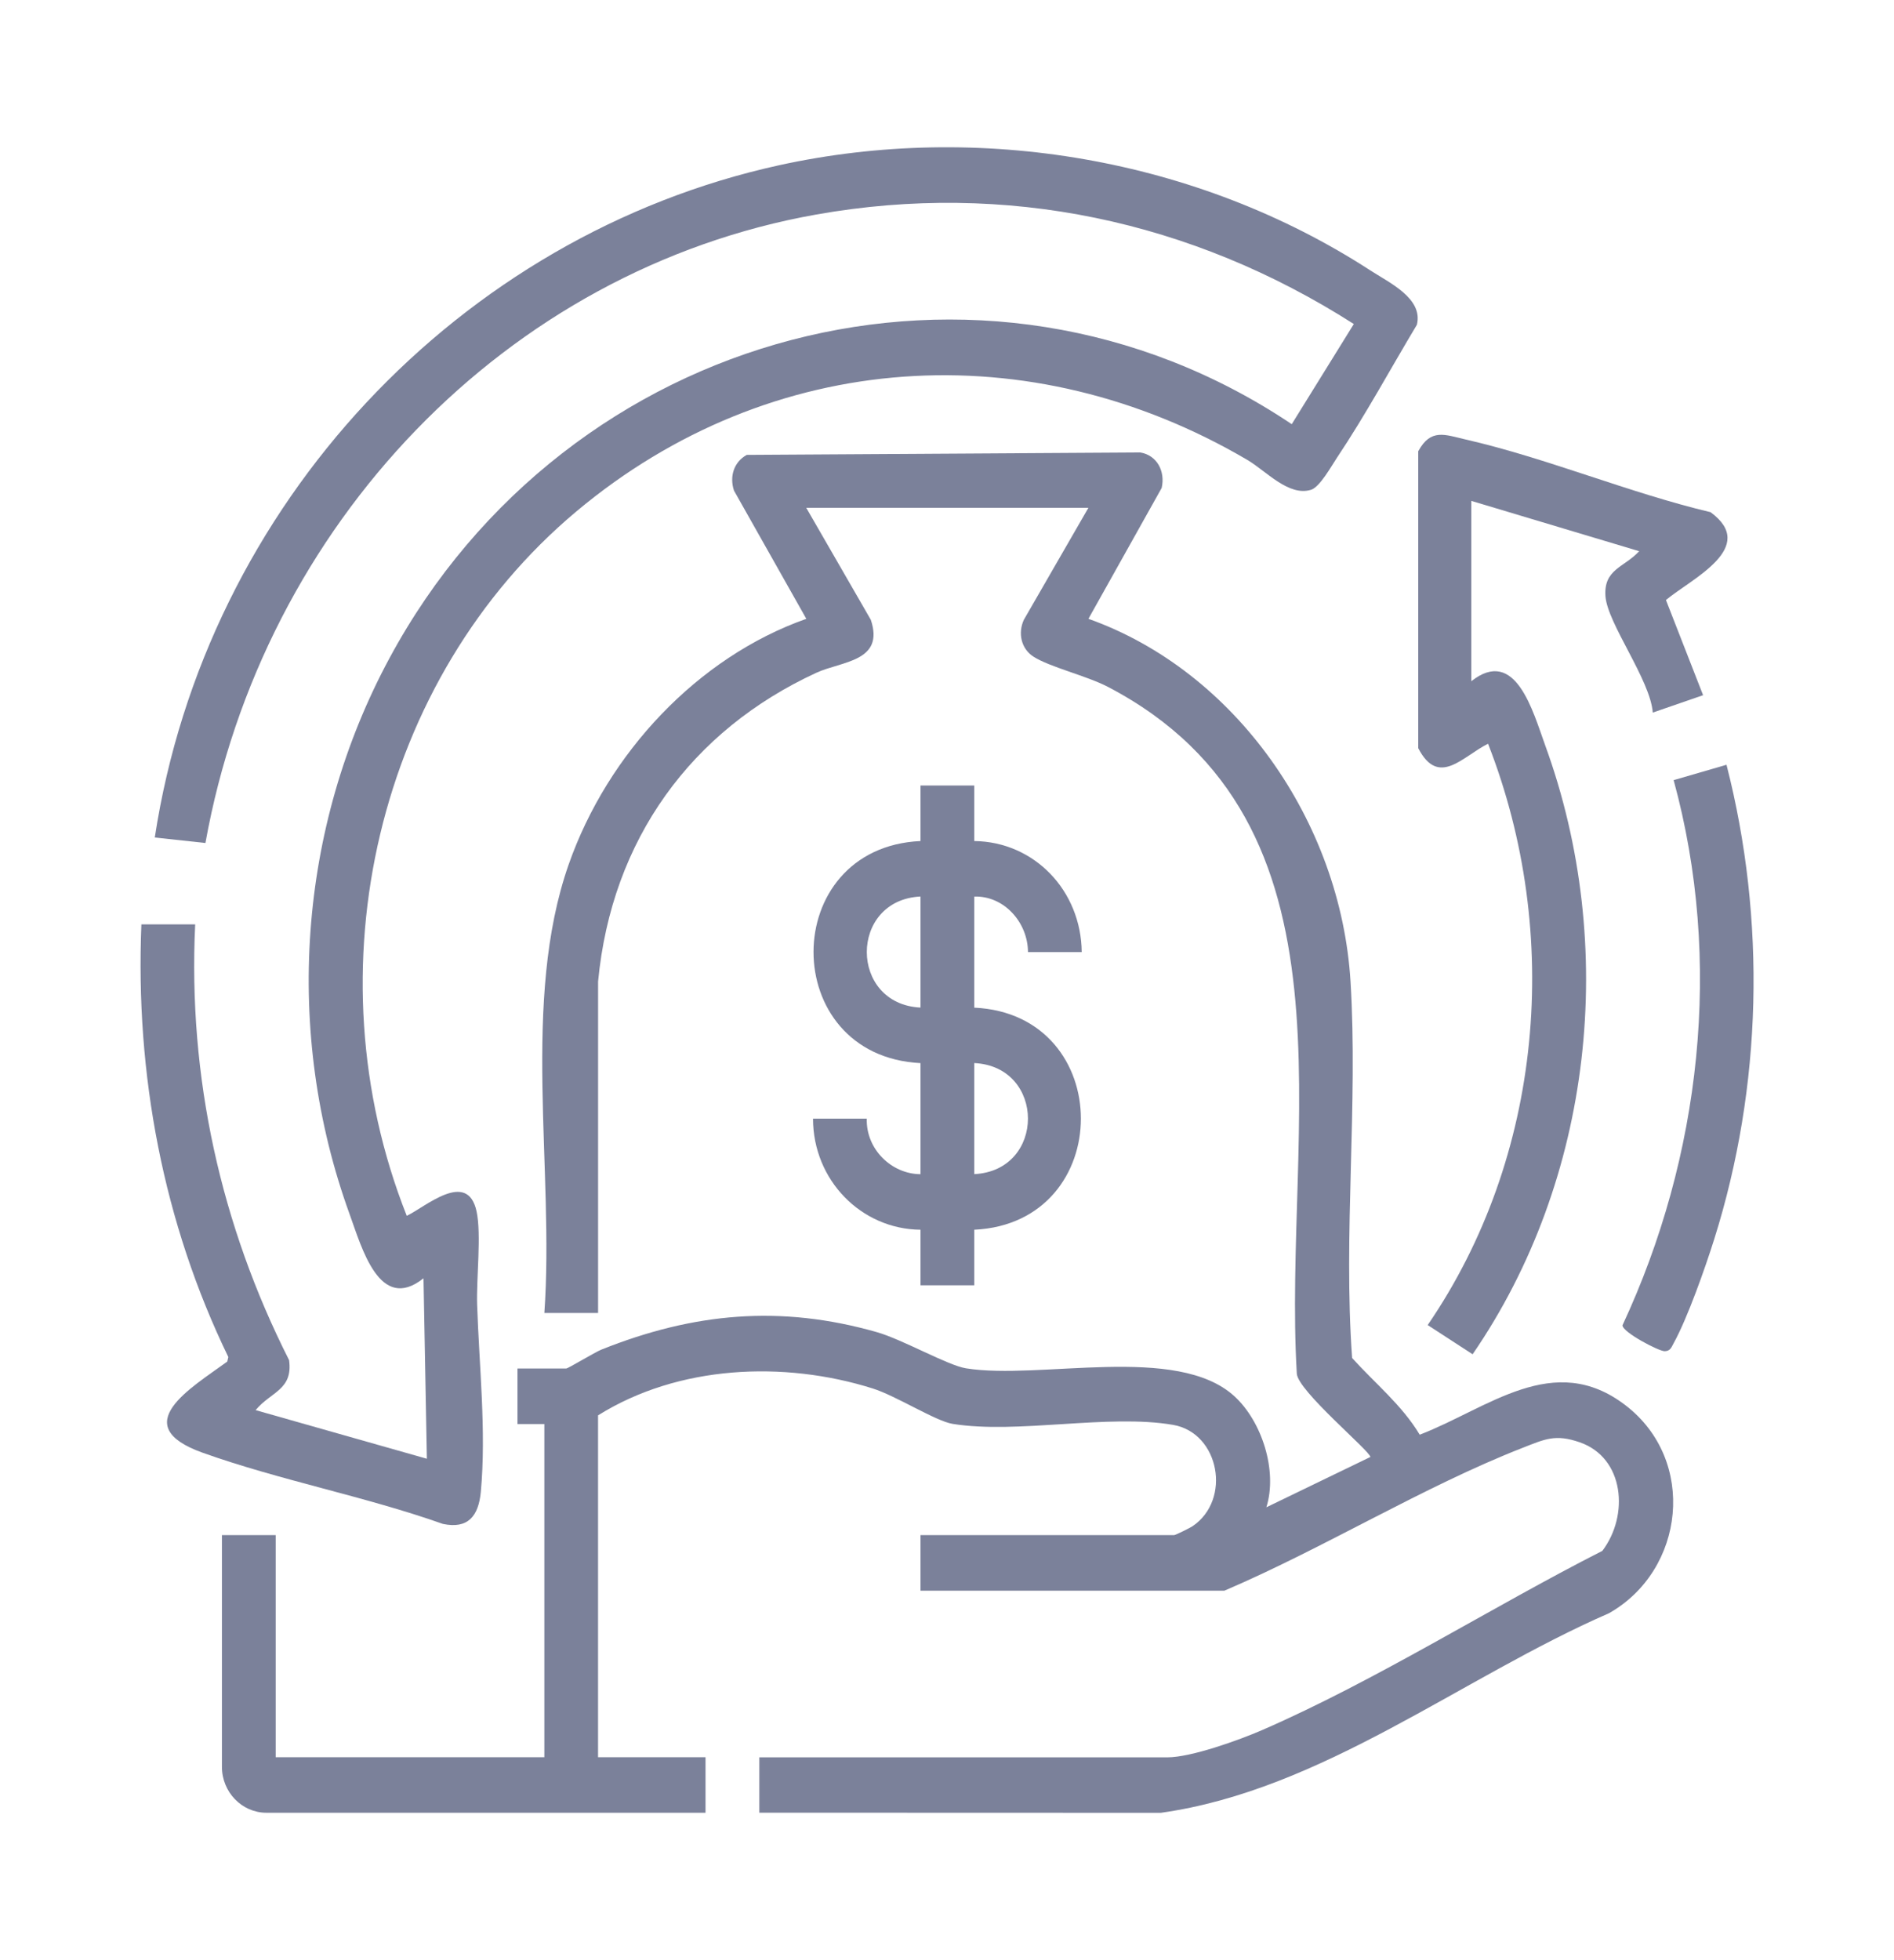
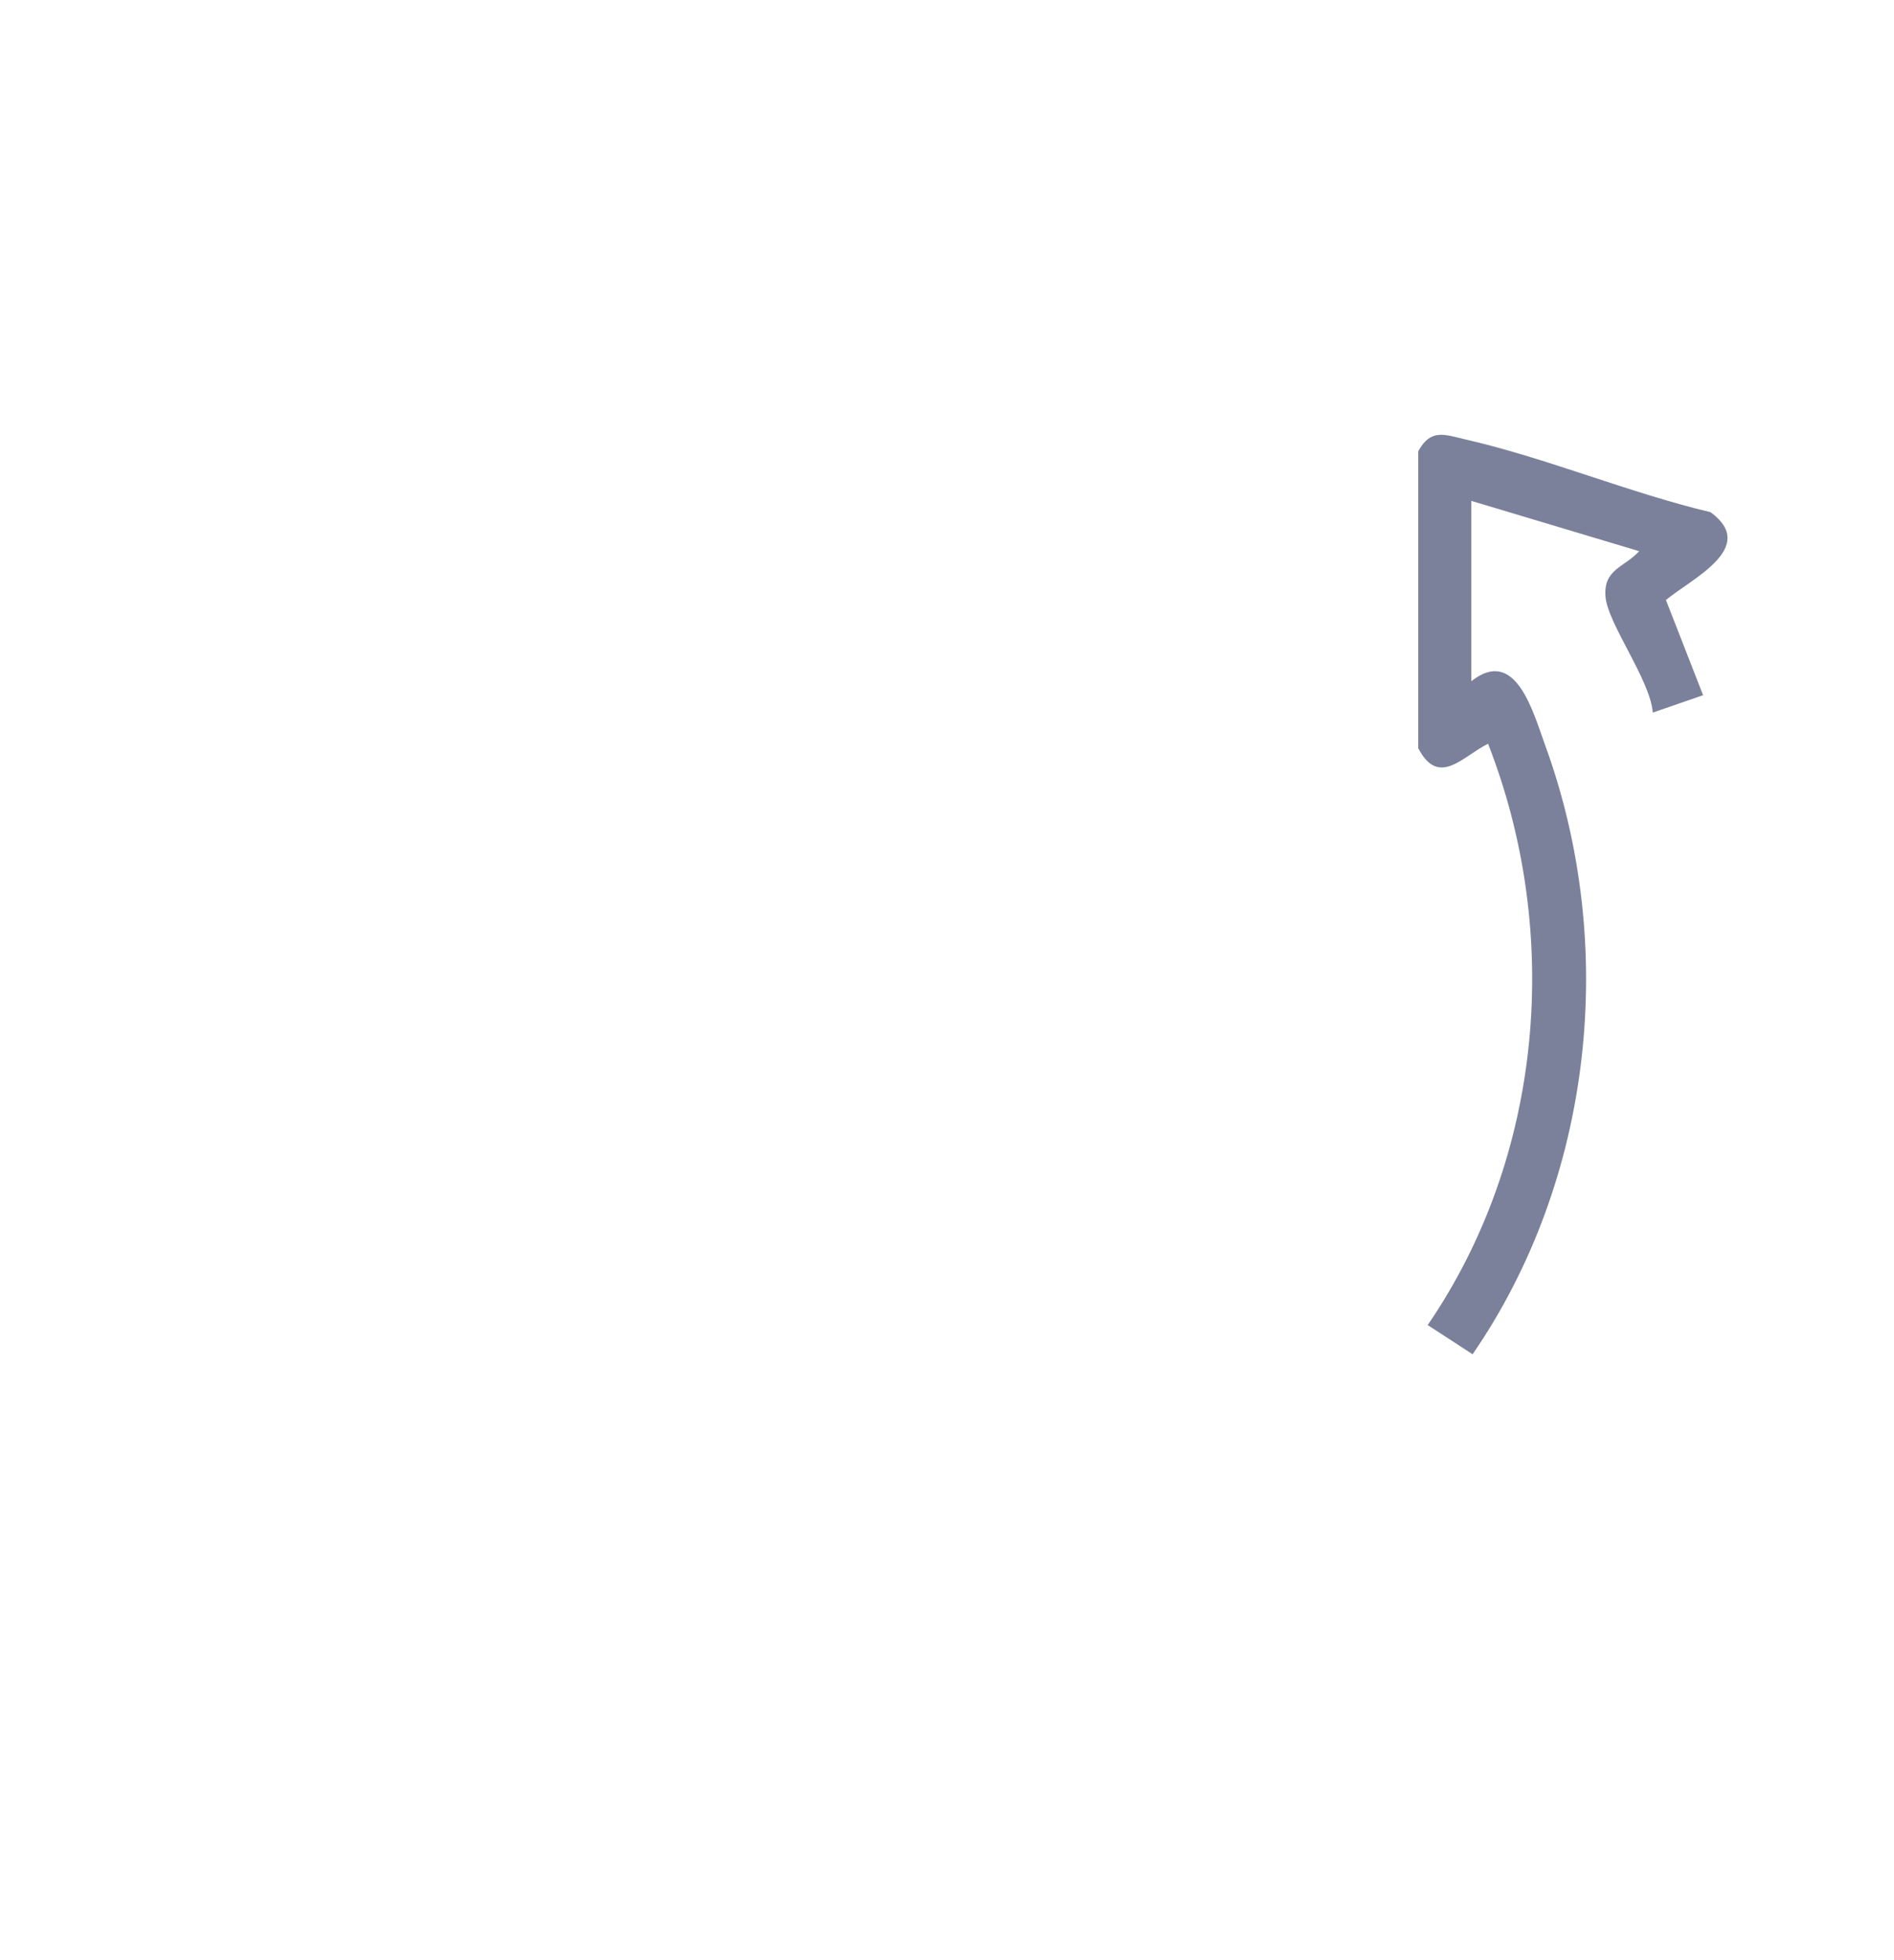
<svg xmlns="http://www.w3.org/2000/svg" width="58" height="60" viewBox="0 0 58 60" fill="none">
-   <path d="M23.253 55.486L35.547 55.49C40.49 54.796 44.738 51.356 49.273 49.38C51.599 48.062 51.976 44.7 49.776 43.014C47.577 41.328 45.571 43.112 43.476 43.916C42.932 43.008 42.105 42.344 41.406 41.568C41.131 37.784 41.59 33.802 41.357 30.04C41.055 25.144 37.828 20.54 33.331 18.942L35.574 14.936C35.69 14.428 35.432 13.934 34.919 13.85L22.868 13.924C22.475 14.14 22.333 14.582 22.477 15.018L24.692 18.942C21.367 20.116 18.61 23.054 17.415 26.46C15.953 30.628 16.981 35.802 16.67 40.19H18.315V30.046C18.728 25.692 21.179 22.352 25.002 20.592C25.77 20.238 27.097 20.256 26.667 18.972L24.69 15.544H33.33L31.353 18.972C31.167 19.38 31.269 19.854 31.645 20.098C32.143 20.42 33.271 20.682 33.934 21.028C41.873 25.184 39.27 34.57 39.712 42.042C39.731 42.566 41.967 44.424 41.965 44.598L38.78 46.138C39.131 45.022 38.641 43.506 37.802 42.74C36.036 41.124 31.85 42.25 29.581 41.884C29.021 41.794 27.633 40.998 26.849 40.776C23.902 39.936 21.239 40.184 18.42 41.31C18.209 41.394 17.398 41.89 17.338 41.89H15.847V43.59H16.67V53.788H8.442V46.99H6.796V54.082C6.796 54.856 7.408 55.488 8.158 55.488H21.605V53.788H18.314V43.324C20.773 41.786 24 41.644 26.723 42.5C27.437 42.724 28.653 43.5 29.17 43.584C31.157 43.906 33.938 43.27 35.928 43.616C37.34 43.862 37.725 45.906 36.515 46.72C36.433 46.774 35.996 46.99 35.953 46.99H28.189V48.69H37.496C40.523 47.398 43.594 45.502 46.632 44.316C47.312 44.05 47.631 43.89 48.375 44.148C49.747 44.622 49.893 46.386 49.068 47.472C45.666 49.202 42.13 51.446 38.645 52.96C37.94 53.266 36.476 53.792 35.748 53.792H23.253V55.492V55.486Z" fill="#7B819A" />
-   <path d="M4.33 28.292C4.14 32.884 5.001 37.436 6.992 41.538L6.959 41.678C5.855 42.484 3.865 43.632 6.206 44.468C8.578 45.314 11.174 45.802 13.56 46.646C14.329 46.81 14.654 46.41 14.724 45.668C14.896 43.81 14.671 41.784 14.611 39.93C14.586 39.128 14.745 37.784 14.594 37.08C14.315 35.79 13.022 36.95 12.456 37.216C9.47 29.694 11.542 20.772 17.651 15.654C23.619 10.656 31.562 10.18 38.197 14.078C38.767 14.412 39.462 15.206 40.149 14.992C40.418 14.908 40.773 14.262 40.945 14.006C41.818 12.702 42.579 11.29 43.389 9.942C43.59 9.132 42.539 8.652 41.962 8.276C36.664 4.84 29.968 3.716 23.849 5.06C14.096 7.204 6.301 15.418 4.74 25.636L6.291 25.804C8.043 16.058 15.504 8.25 25 6.566C30.791 5.54 36.49 6.744 41.458 9.918L39.557 12.984C30.11 6.65 17.365 10.056 11.926 20.148C9.126 25.34 8.682 31.588 10.706 37.166C11.078 38.188 11.622 40.204 12.969 39.128L13.072 44.652L7.828 43.164C8.293 42.598 8.977 42.548 8.853 41.634C6.765 37.51 5.753 32.966 5.977 28.294H4.332L4.33 28.292Z" fill="#7B819A" />
  <path d="M45.056 15.332L50.197 16.872C49.74 17.37 49.105 17.418 49.164 18.252C49.225 19.086 50.539 20.812 50.613 21.812L52.154 21.28L51.016 18.366C51.8 17.714 53.856 16.76 52.383 15.678C49.879 15.084 47.366 14.02 44.872 13.45C44.246 13.306 43.816 13.106 43.431 13.812V22.902C44.059 24.112 44.792 23.148 45.569 22.766C47.85 28.598 47.248 35.41 43.72 40.56L45.096 41.454C48.777 36.098 49.559 28.962 47.319 22.816C46.942 21.78 46.413 19.78 45.056 20.852V15.328V15.332Z" fill="#7B819A" />
-   <path d="M29.834 24.044V25.744C31.666 25.766 33.105 27.25 33.126 29.144H31.48C31.475 28.23 30.743 27.414 29.834 27.444V30.844C34.191 31.046 34.187 37.436 29.834 37.642V39.342H28.189V37.642C26.374 37.626 24.899 36.126 24.897 34.242H26.543C26.516 35.178 27.302 35.938 28.189 35.942V32.542C23.811 32.322 23.83 25.944 28.189 25.744V24.044H29.834ZM28.189 27.442C25.993 27.55 25.999 30.736 28.189 30.842V27.442ZM29.834 35.94C32.03 35.832 32.025 32.646 29.834 32.54V35.94Z" fill="#7B819A" />
-   <path d="M52.869 23.41L51.252 23.88C52.77 29.422 52.089 35.412 49.685 40.568C49.689 40.782 50.803 41.364 50.977 41.36C51.151 41.356 51.18 41.246 51.252 41.116C51.676 40.35 52.22 38.804 52.493 37.936C53.967 33.264 54.087 28.158 52.871 23.41H52.869Z" fill="#7B819A" />
</svg>